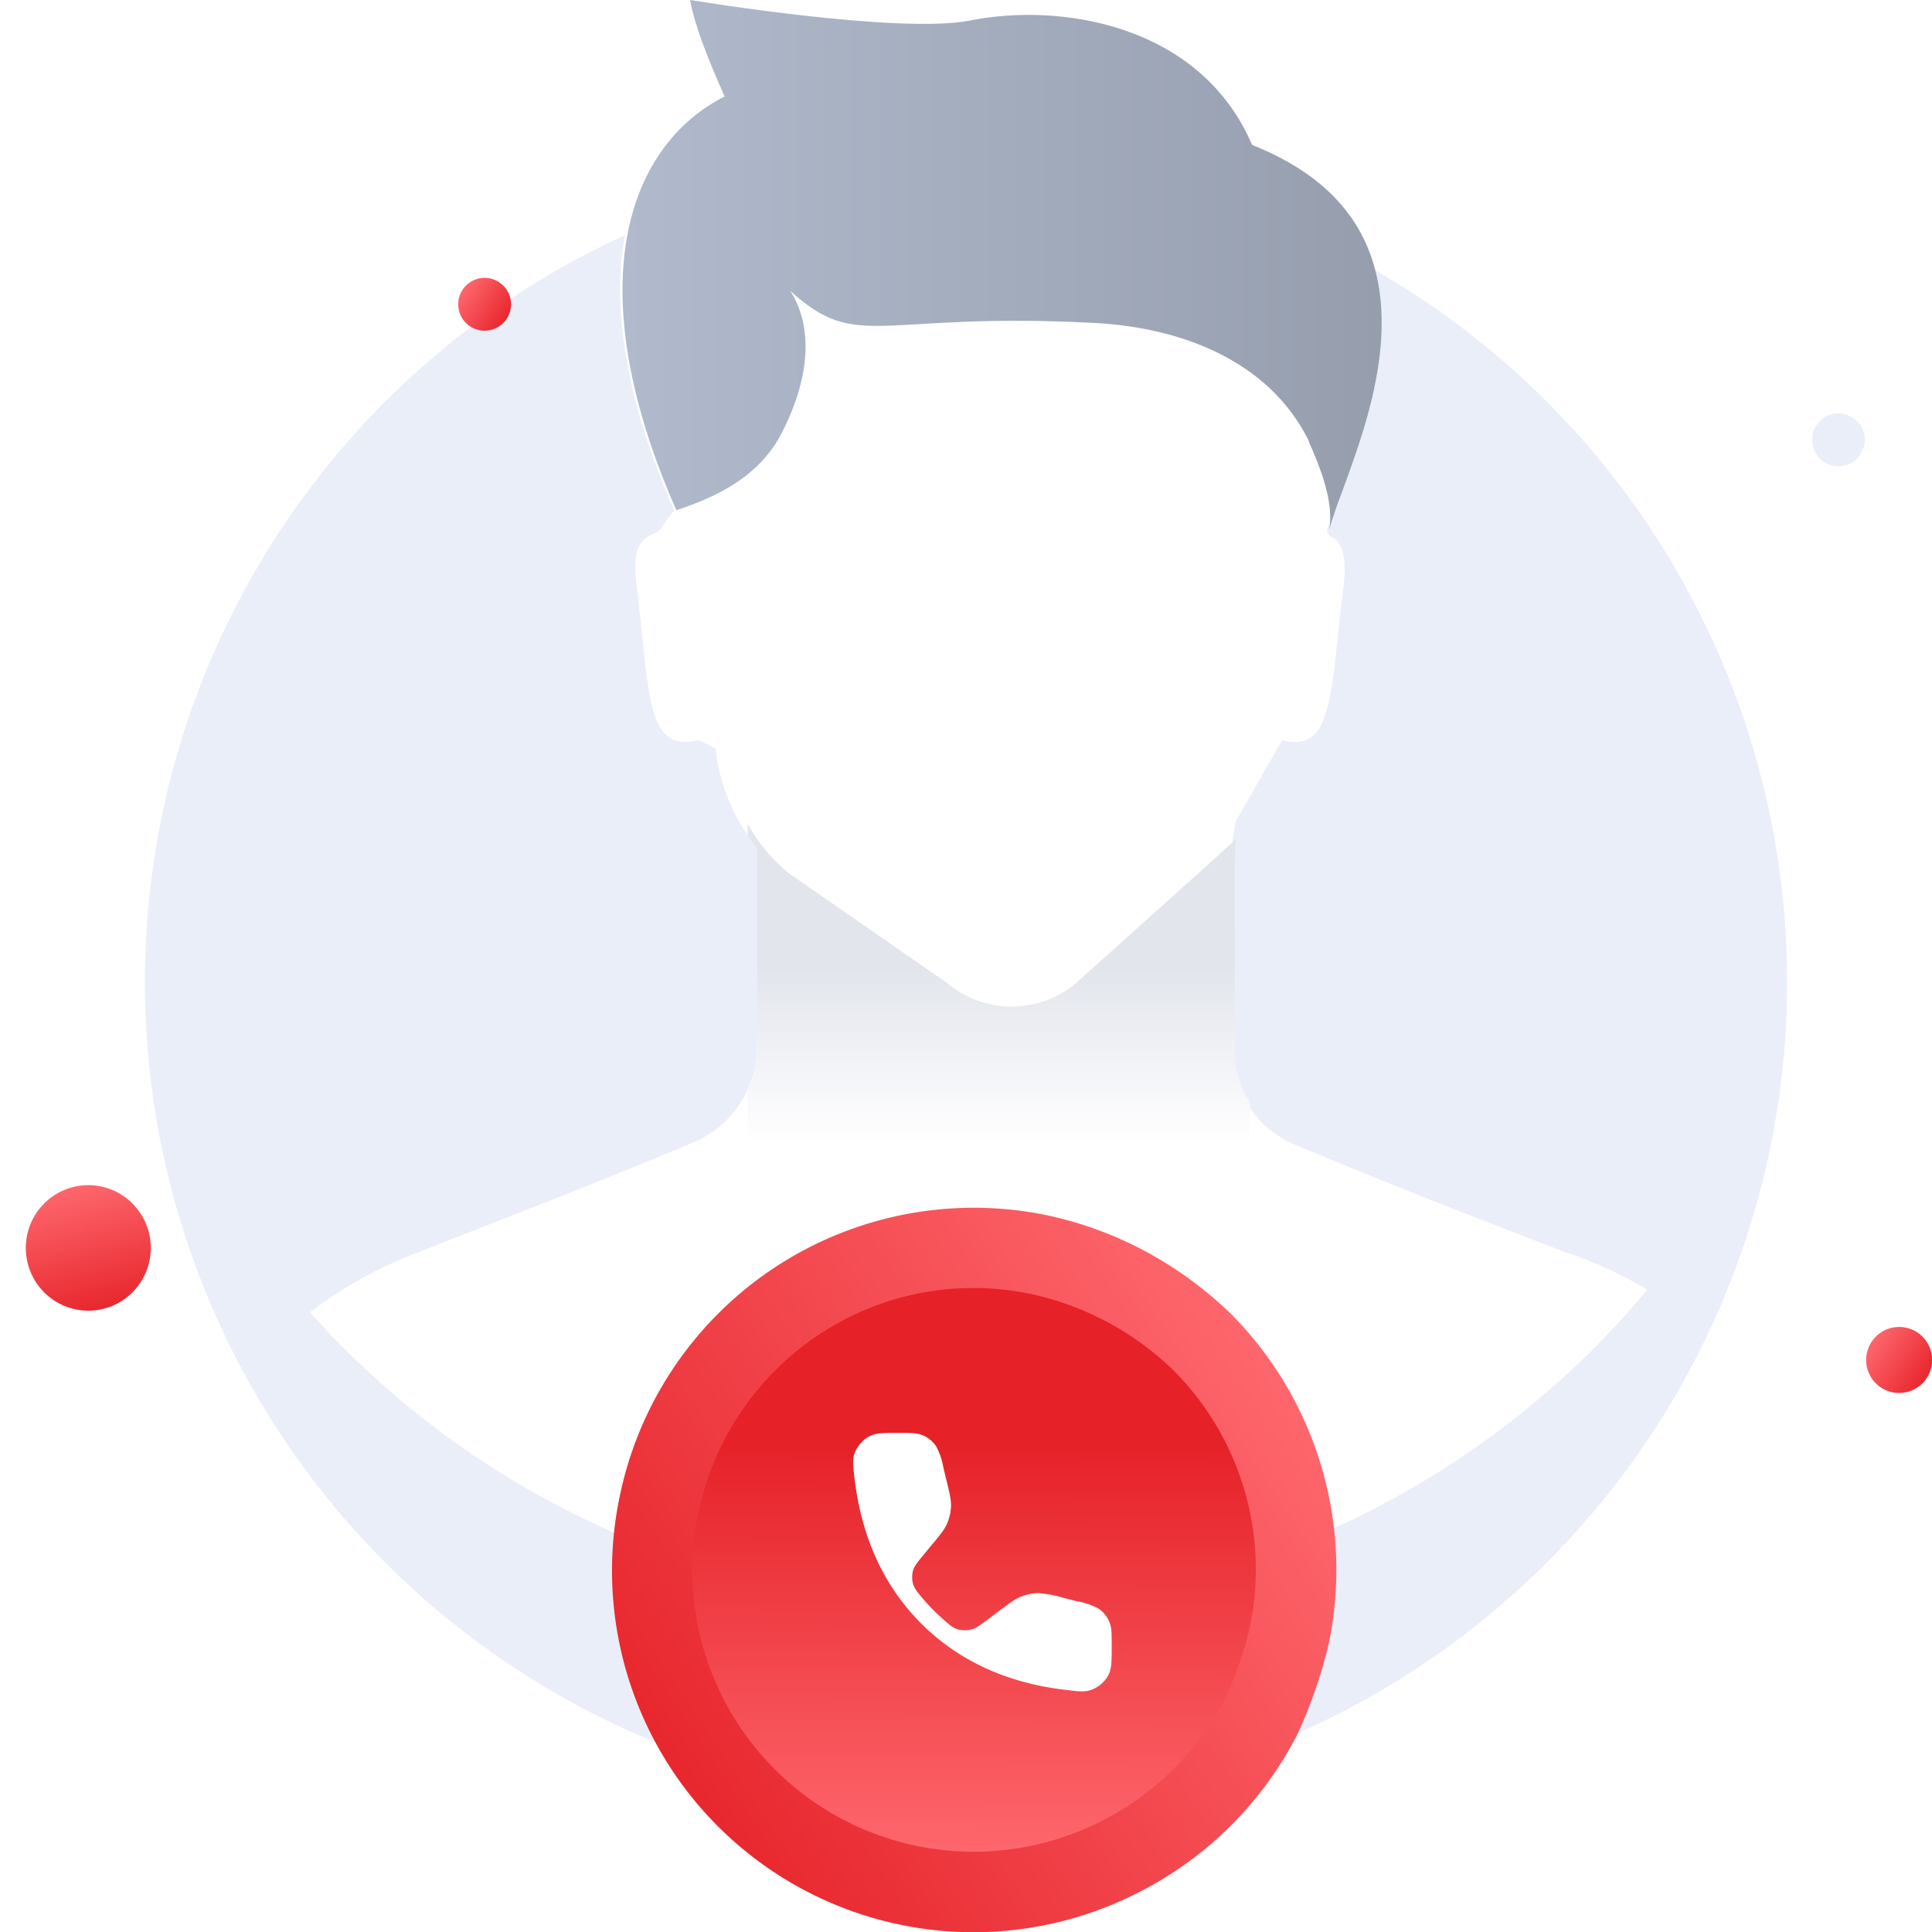
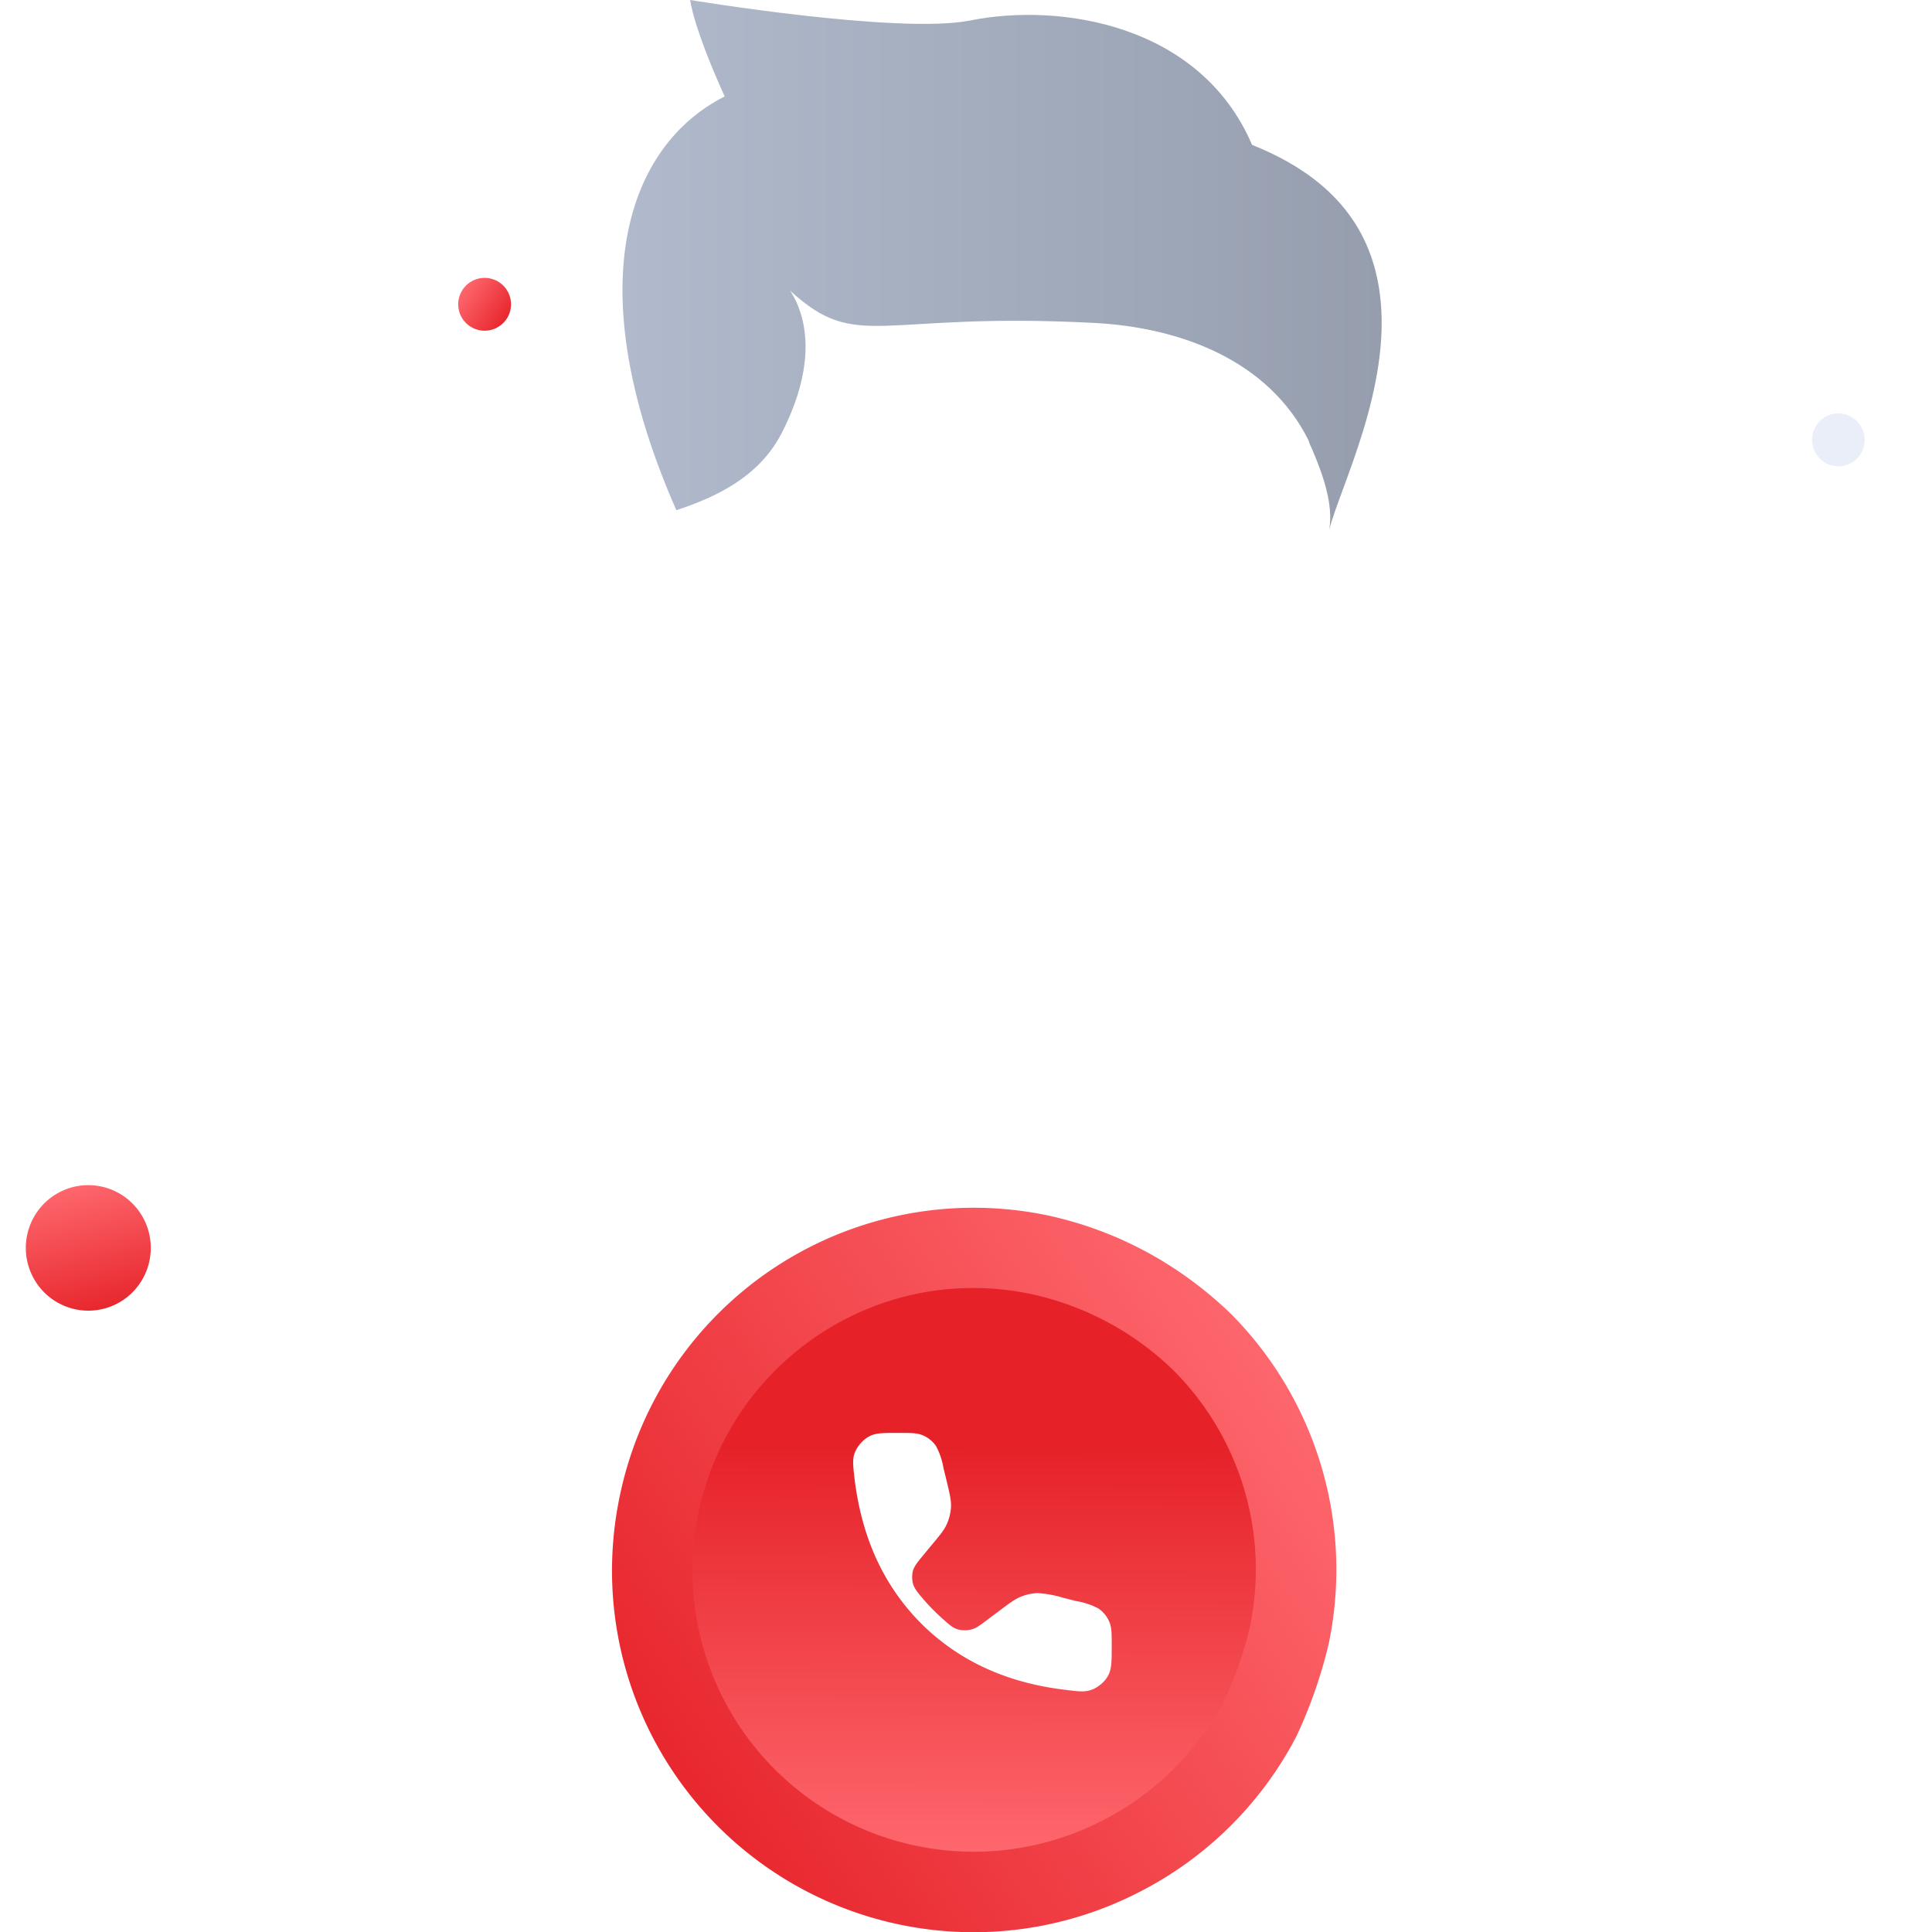
<svg xmlns="http://www.w3.org/2000/svg" width="120" height="120" viewBox="0 0 120 120" fill="none">
  <g clip-path="url(#a)">
-     <path d="M60 112a51 51 0 1 0 0-102 51 51 0 0 0 0 102Z" fill="#EAEEF9" />
    <g filter="url(#b)">
      <path d="M2.87 69.39a3.91 3.91 0 0 1-.25-5.51 3.87 3.87 0 0 1 5.48-.25 3.91 3.91 0 0 1 .25 5.51 3.87 3.87 0 0 1-5.48.25Z" fill="url(#c)" />
    </g>
    <path d="M113.08 28.53a1.65 1.65 0 0 1-.1-2.32c.6-.67 1.64-.71 2.3-.1.67.6.72 1.65.11 2.32-.6.67-1.64.71-2.31.1Z" fill="#EAEEF9" />
    <g filter="url(#d)">
-       <path d="M117.96 81.52a2.05 2.05 0 0 1-2.05-2.05 2.05 2.05 0 1 1 2.05 2.05Z" fill="url(#e)" />
-     </g>
+       </g>
    <g filter="url(#f)">
      <path d="M30.1 15.54a1.64 1.64 0 1 1 0-3.28 1.64 1.64 0 0 1 0 3.28Z" fill="url(#g)" />
    </g>
    <path d="M102.33 80.09a54.72 54.72 0 0 1-42.18 19.7 54.78 54.78 0 0 1-40.9-18.28 26.31 26.31 0 0 1 6.5-3.64l1.99-.78c3.78-1.5 8.7-3.36 15.35-6.14a6.49 6.49 0 0 0 3.93-5.92V52.68c-.22-.29-.44-.5-.58-.79a11.88 11.88 0 0 1-2-5.42l-1.07-.5c-3.21.78-3-2.64-3.78-9.21-.36-2.71.07-3.28 1.28-3.71l1-1.36c-6.14-13.92-3.07-22.63 3-25.7-2-4.42-2.14-5.99-2.14-5.99s12.92 2.14 17.42 1.28C65.78.14 74.49 1.5 77.7 9c5.36 2.14 7.5 5.5 7.93 9.21.78 5.85-2.57 12.28-3.21 14.78.07.14.14.21.14.28.85.43 1.14 1.14.85 3.5-.78 6.2-.57 10.06-3.78 9.2l-2.85 5c-.15.57-.15.79-.22 1.22-.14.92-.07 2.78-.07 12.99a6.46 6.46 0 0 0 4.14 6c7.35 3.06 12.63 5.06 16.49 6.56 2 .64 3.71 1.5 5.21 2.36Z" fill="#fff" />
    <path d="M82.56 32.9c.28-1.57-.43-3.5-1-4.85-.07-.21-.22-.43-.29-.71-2.5-5-8-7-13.27-7.28-13.5-.72-14.7 1.85-18.92-2 1.29 2 1.43 5.07-.57 8.92-1.43 2.71-4.14 3.93-6.5 4.71-6.13-13.92-3.07-22.63 3-25.7-2-4.42-2.14-5.99-2.14-5.99S55.8 2.14 60.22 1.28C65.85.14 74.56 1.5 77.77 9c5.36 2.14 7.43 5.5 7.93 9.21.78 5.78-2.5 12.14-3.14 14.7Z" fill="url(#h)" />
-     <path d="M77.63 68.45v2.43H46.44v-3.14c.36-.79.57-1.72.57-2.64V52.68c-.21-.29-.43-.5-.57-.79v-.71c.64 1.14 1.5 2.21 2.57 3.07l9.78 6.78a6.24 6.24 0 0 0 7.92.14l9.14-8.2c.28-.3.64-.58.93-.86-.15.92-.07 2.78-.07 12.99a5.43 5.43 0 0 0 .92 3.35Z" fill="url(#i)" />
    <path d="M82.53 102.09a29.7 29.7 0 0 1-2 5.74 22.54 22.54 0 0 1-9.83 9.72 22.46 22.46 0 0 1-32.21-24.6 22.45 22.45 0 0 1 26.58-17.46c4.34.94 8.2 3.05 11.37 6.1a22.55 22.55 0 0 1 6.09 20.5Z" fill="url(#j)" />
    <path d="M77.63 101.07a22.8 22.8 0 0 1-1.55 4.46 17.53 17.53 0 0 1-7.65 7.57 17.47 17.47 0 0 1-25.05-19.14c2-9.48 11.2-15.58 20.68-13.58a18.2 18.2 0 0 1 8.83 4.74 17.5 17.5 0 0 1 4.74 15.95Z" fill="url(#k)" />
    <path d="M55.8 89c-.92 0-1.38 0-1.76.19-.42.2-.8.64-.96 1.07-.14.41-.09.81 0 1.61.27 2.18.88 4.3 2.02 6.23a13.65 13.65 0 0 0 4.58 4.69c2 1.24 4.21 1.9 6.5 2.17.8.1 1.2.15 1.6 0 .44-.15.88-.53 1.08-.95.19-.39.19-.84.19-1.76 0-.75 0-1.12-.12-1.44a1.88 1.88 0 0 0-.7-.9 4.38 4.38 0 0 0-1.36-.46l-.8-.2a7 7 0 0 0-1.61-.3 3 3 0 0 0-1.04.22c-.38.15-.71.4-1.38.9l-.73.55c-.48.36-.72.54-1.03.6-.24.06-.57.05-.8-.02-.3-.1-.49-.26-.87-.6-.46-.4-.9-.85-1.3-1.32-.34-.4-.5-.6-.6-.9a1.66 1.66 0 0 1 0-.84c.1-.3.3-.54.7-1.02l.36-.44c.58-.69.87-1.03 1.04-1.42a3 3 0 0 0 .26-1.1c.01-.43-.1-.86-.31-1.73l-.16-.65a4.38 4.38 0 0 0-.46-1.36 1.87 1.87 0 0 0-.9-.7c-.32-.12-.69-.12-1.44-.12Z" fill="#fff" />
  </g>
  <defs>
    <linearGradient id="c" x1="7.02" y1="61.42" x2="9.24" y2="70.37" gradientUnits="userSpaceOnUse">
      <stop stop-color="#FF6C72" />
      <stop offset="1" stop-color="#E62128" />
    </linearGradient>
    <linearGradient id="e" x1="116.75" y1="76.94" x2="120.79" y2="79.62" gradientUnits="userSpaceOnUse">
      <stop stop-color="#FF6C72" />
      <stop offset="1" stop-color="#E62128" />
    </linearGradient>
    <linearGradient id="g" x1="29.13" y1="11.88" x2="32.36" y2="14.02" gradientUnits="userSpaceOnUse">
      <stop stop-color="#FF6C72" />
      <stop offset="1" stop-color="#E62128" />
    </linearGradient>
    <linearGradient id="h" x1="38.64" y1="16.46" x2="85.83" y2="16.46" gradientUnits="userSpaceOnUse">
      <stop stop-color="#B0BACC" />
      <stop offset="1" stop-color="#969EAE" />
    </linearGradient>
    <linearGradient id="i" x1="62.05" y1="71" x2="62.05" y2="60.15" gradientUnits="userSpaceOnUse">
      <stop stop-color="#fff" />
      <stop offset="1" stop-color="#E2E5EC" />
    </linearGradient>
    <linearGradient id="j" x1="73.75" y1="69.81" x2="29.45" y2="99.35" gradientUnits="userSpaceOnUse">
      <stop stop-color="#FF6C72" />
      <stop offset="1" stop-color="#E62128" />
    </linearGradient>
    <linearGradient id="k" x1="80.63" y1="123.33" x2="80.72" y2="89.63" gradientUnits="userSpaceOnUse">
      <stop offset=".19" stop-color="#FF6C72" />
      <stop offset="1" stop-color="#E62128" />
    </linearGradient>
    <filter id="b" x="-20.4" y="51.61" width="51.77" height="51.8" filterUnits="userSpaceOnUse" color-interpolation-filters="sRGB">
      <feFlood flood-opacity="0" result="BackgroundImageFix" />
      <feColorMatrix in="SourceAlpha" values="0 0 0 0 0 0 0 0 0 0 0 0 0 0 0 0 0 0 127 0" result="hardAlpha" />
      <feOffset dy="11" />
      <feGaussianBlur stdDeviation="11" />
      <feColorMatrix values="0 0 0 0 0.398 0 0 0 0 0.477 0 0 0 0 0.575 0 0 0 0.27 0" />
      <feBlend in2="BackgroundImageFix" result="effect1_dropShadow_1951_14753" />
      <feBlend in="SourceGraphic" in2="effect1_dropShadow_1951_14753" result="shape" />
    </filter>
    <filter id="d" x="107.91" y="74.42" width="20.09" height="20.1" filterUnits="userSpaceOnUse" color-interpolation-filters="sRGB">
      <feFlood flood-opacity="0" result="BackgroundImageFix" />
      <feColorMatrix in="SourceAlpha" values="0 0 0 0 0 0 0 0 0 0 0 0 0 0 0 0 0 0 127 0" result="hardAlpha" />
      <feOffset dy="5" />
      <feGaussianBlur stdDeviation="4" />
      <feColorMatrix values="0 0 0 0 0.988 0 0 0 0 0.141 0 0 0 0 0.173 0 0 0 0.14 0" />
      <feBlend in2="BackgroundImageFix" result="effect1_dropShadow_1951_14753" />
      <feBlend in="SourceGraphic" in2="effect1_dropShadow_1951_14753" result="shape" />
    </filter>
    <filter id="f" x="20.46" y="9.26" width="19.27" height="19.28" filterUnits="userSpaceOnUse" color-interpolation-filters="sRGB">
      <feFlood flood-opacity="0" result="BackgroundImageFix" />
      <feColorMatrix in="SourceAlpha" values="0 0 0 0 0 0 0 0 0 0 0 0 0 0 0 0 0 0 127 0" result="hardAlpha" />
      <feOffset dy="5" />
      <feGaussianBlur stdDeviation="4" />
      <feColorMatrix values="0 0 0 0 0.988 0 0 0 0 0.141 0 0 0 0 0.173 0 0 0 0.14 0" />
      <feBlend in2="BackgroundImageFix" result="effect1_dropShadow_1951_14753" />
      <feBlend in="SourceGraphic" in2="effect1_dropShadow_1951_14753" result="shape" />
    </filter>
    <clipPath id="a">
      <path fill="#fff" d="M0 0h120v120H0z" />
    </clipPath>
  </defs>
</svg>